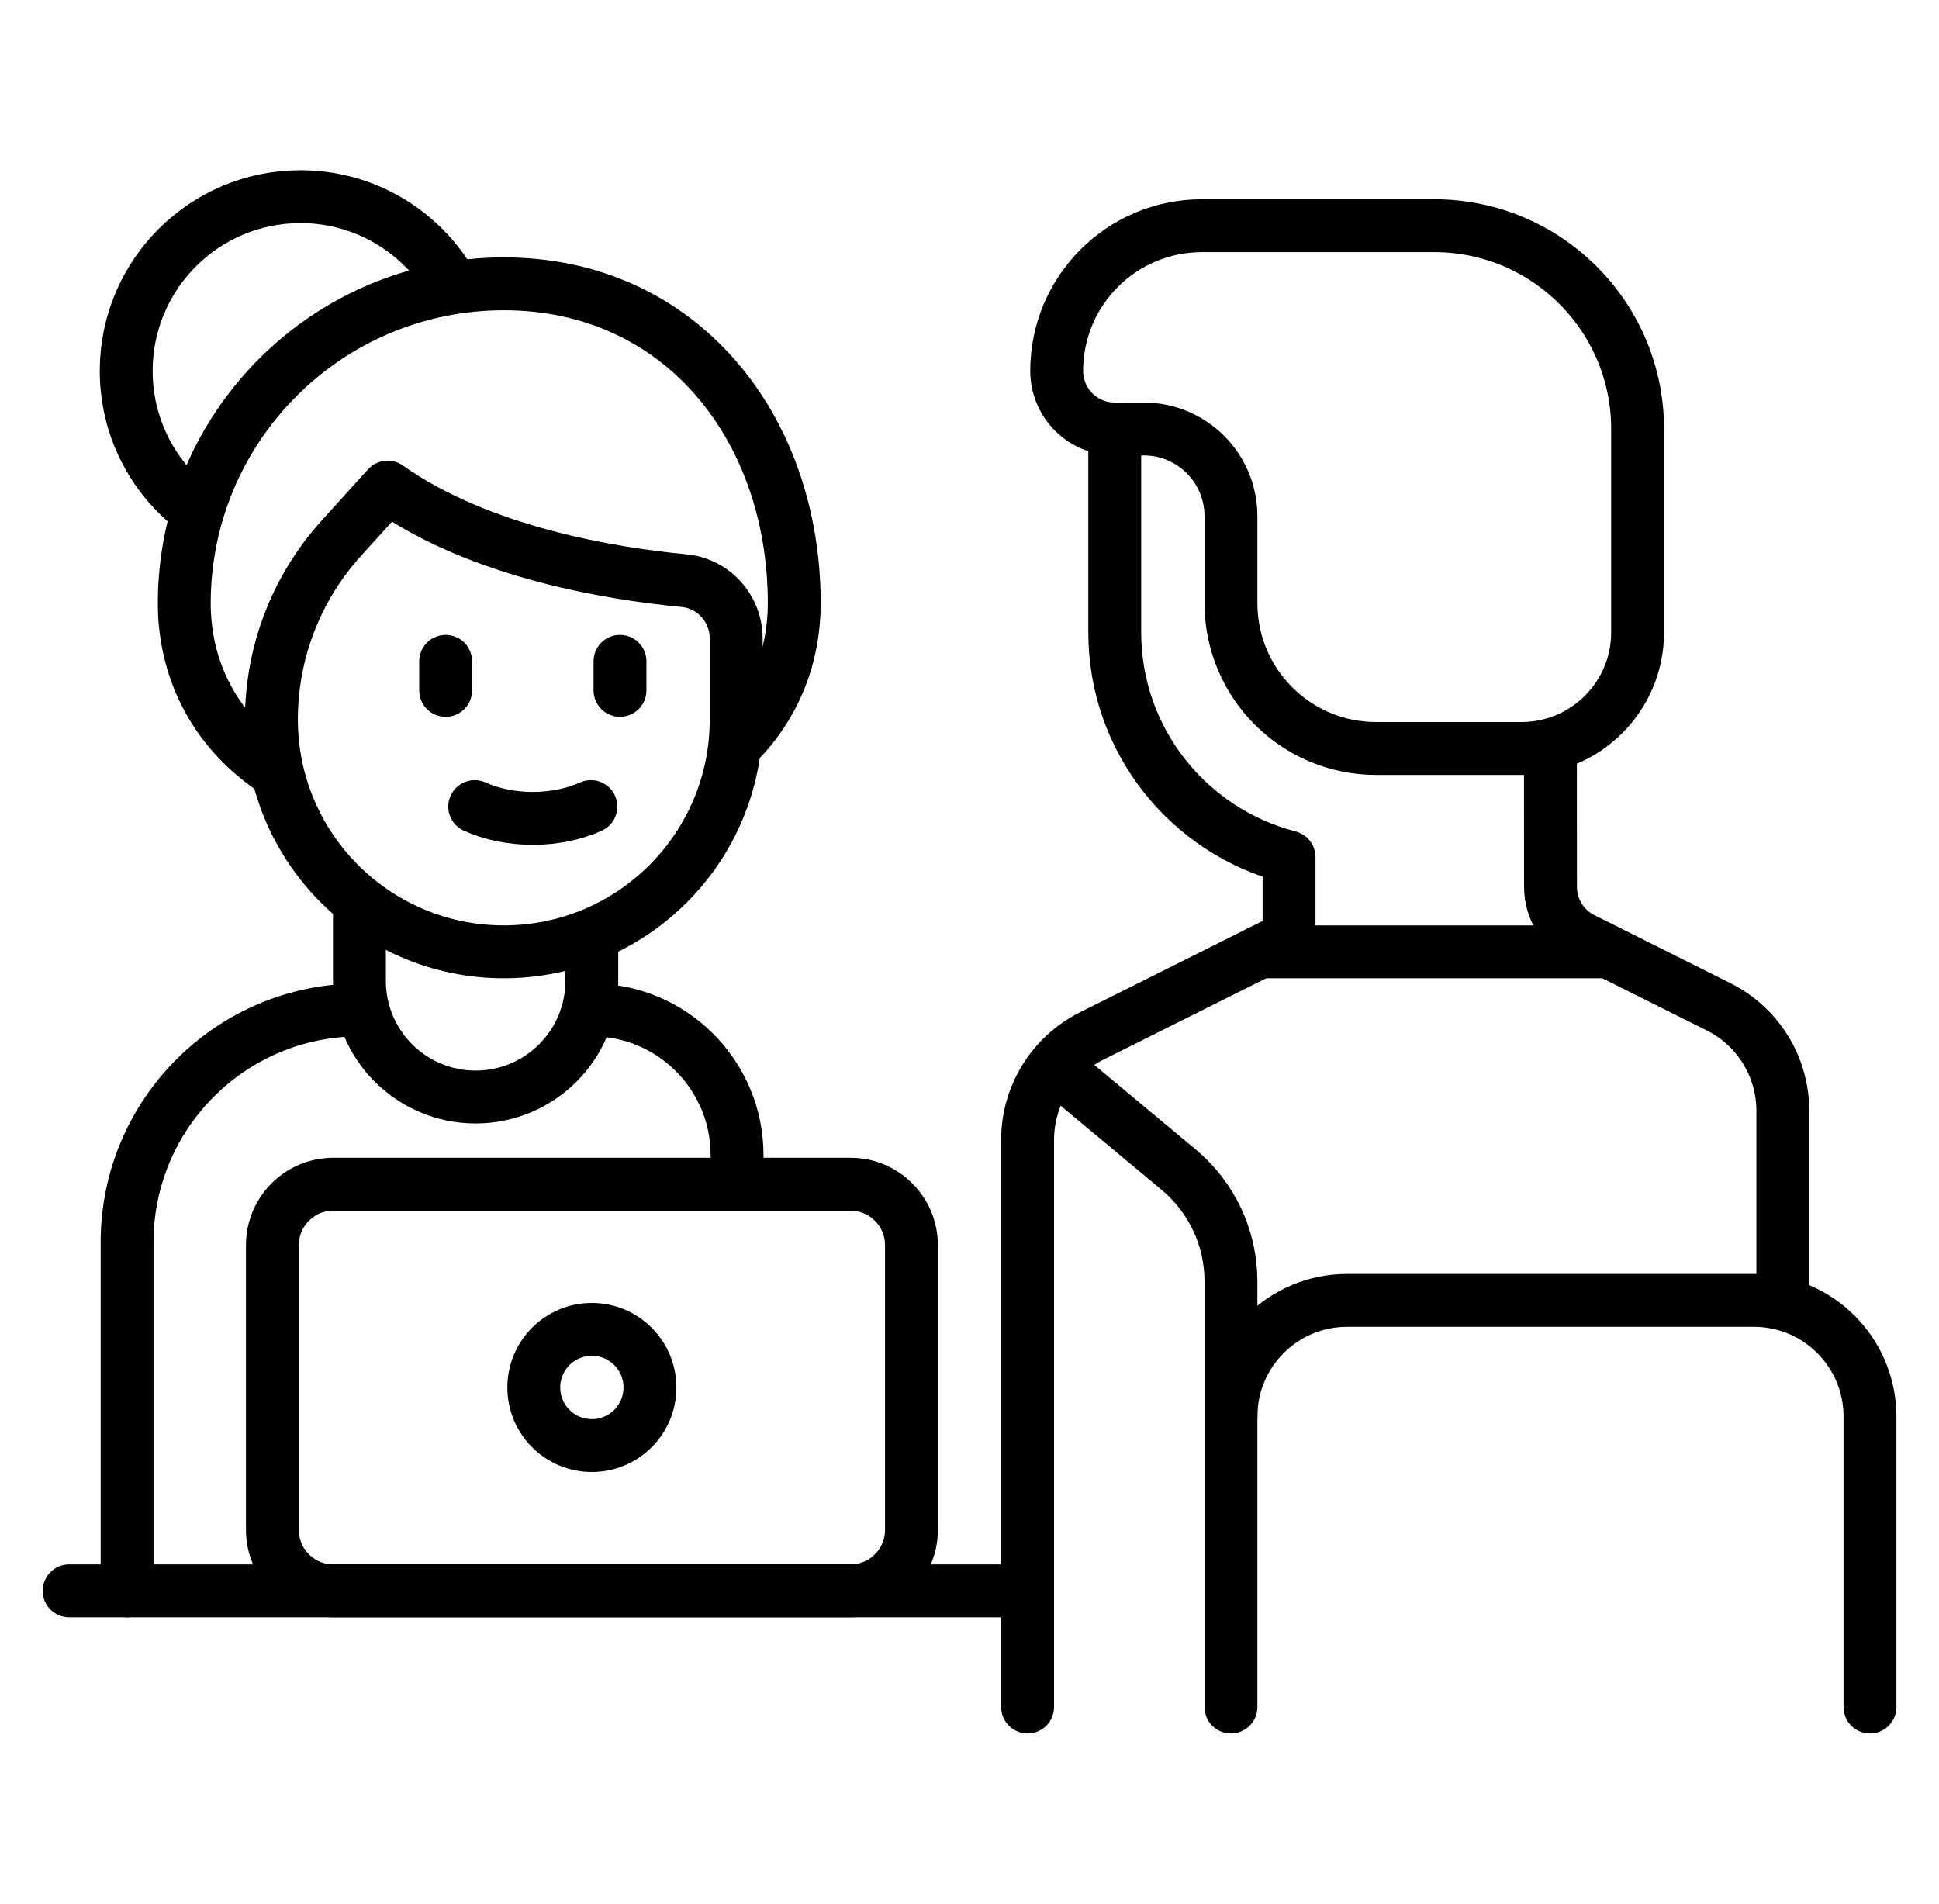
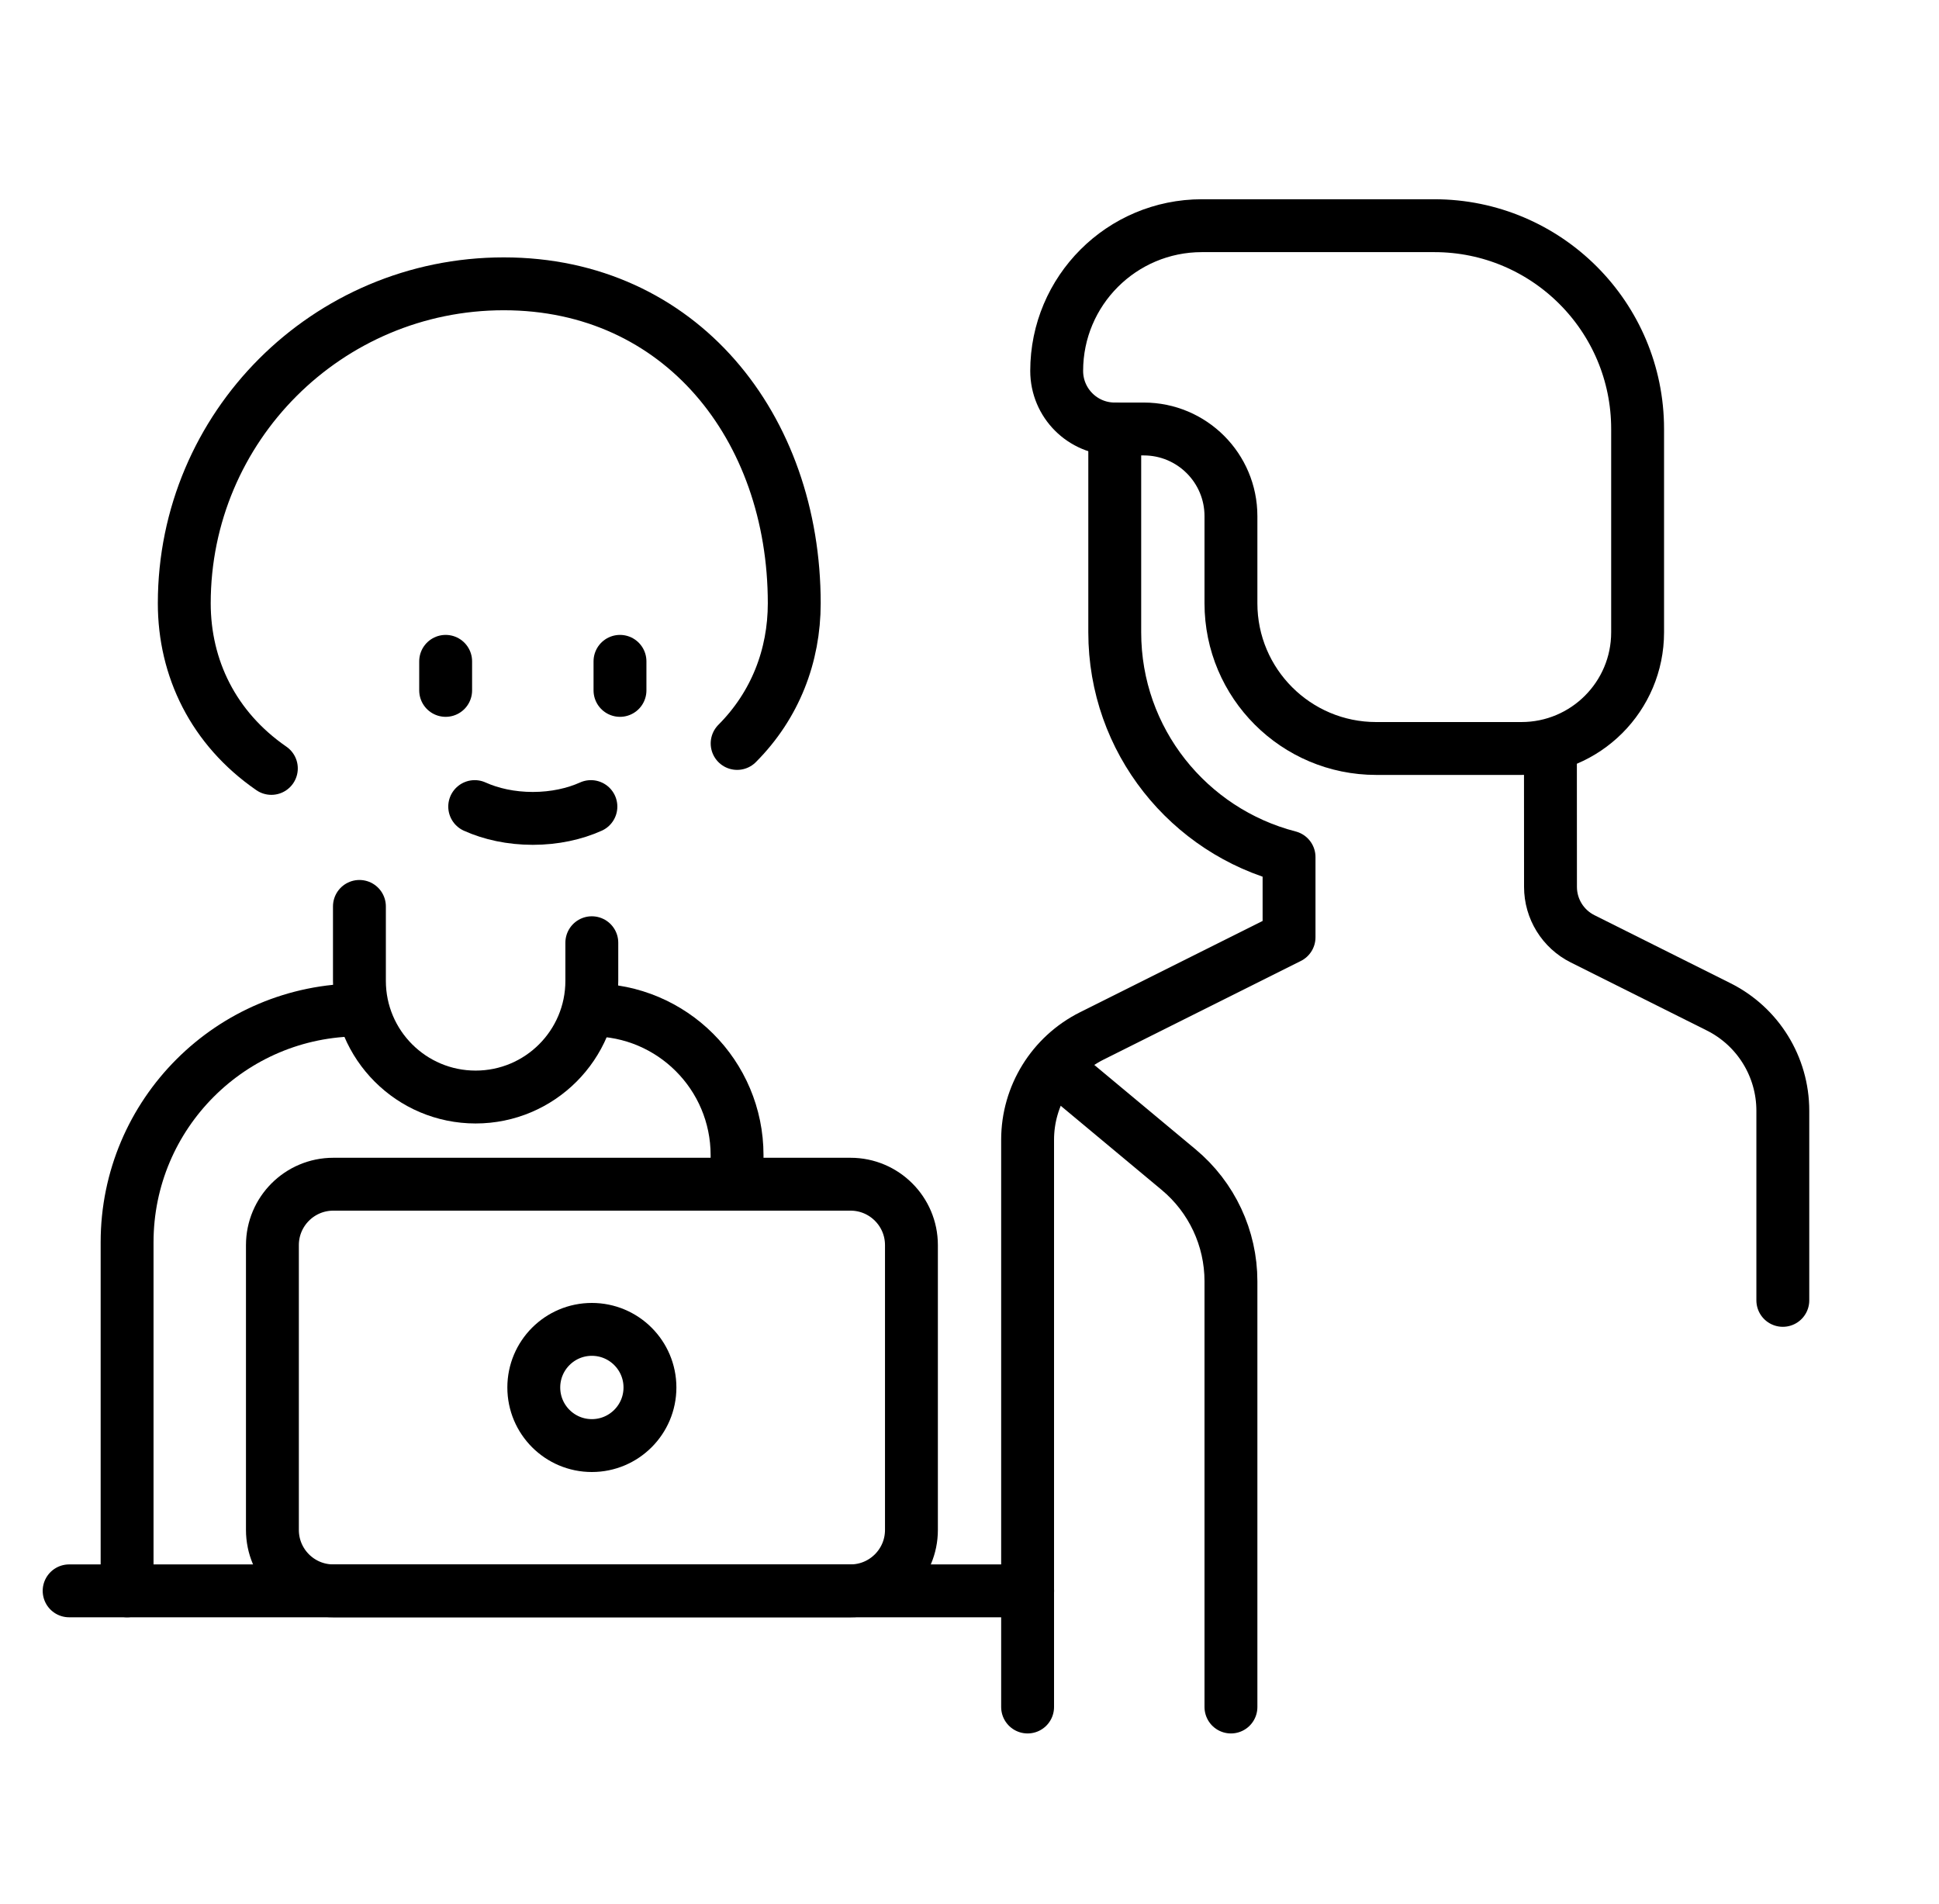
<svg xmlns="http://www.w3.org/2000/svg" width="55" height="54" viewBox="0 0 55 54" fill="none">
  <path d="M20.909 21.089C21.989 20.006 22.529 18.601 22.529 17.114C22.529 12.108 19.295 8.051 14.29 8.051C9.284 8.051 5.227 12.108 5.227 17.114C5.227 18.951 6.05 20.661 7.697 21.797" stroke="black" stroke-width="1.5" stroke-miterlimit="10" stroke-linecap="round" stroke-linejoin="round" />
  <path d="M13.465 22.88C13.926 23.088 14.493 23.215 15.113 23.215C15.732 23.215 16.299 23.088 16.761 22.88" stroke="black" stroke-width="1.5" stroke-miterlimit="10" stroke-linecap="round" stroke-linejoin="round" />
-   <path d="M10.995 13.817C13.614 15.675 17.357 16.277 19.404 16.471C20.245 16.551 20.882 17.265 20.882 18.11V20.409C20.882 24.049 17.931 27 14.29 27C10.65 27 7.699 24.049 7.699 20.409V20.407C7.699 18.508 8.405 16.677 9.68 15.269L10.995 13.817Z" stroke="black" stroke-width="1.5" stroke-miterlimit="10" stroke-linecap="round" stroke-linejoin="round" />
  <path d="M10.195 25.712V27.823C10.195 29.644 11.671 31.119 13.491 31.119C15.311 31.119 16.787 29.644 16.787 27.823V26.742" stroke="black" stroke-width="1.5" stroke-miterlimit="10" stroke-linecap="round" stroke-linejoin="round" />
  <path d="M12.641 18.76V19.584" stroke="black" stroke-width="1.5" stroke-miterlimit="10" stroke-linecap="round" stroke-linejoin="round" />
  <path d="M17.586 18.76V19.584" stroke="black" stroke-width="1.5" stroke-miterlimit="10" stroke-linecap="round" stroke-linejoin="round" />
  <path d="M1.961 45.127H29.15" stroke="black" stroke-width="1.5" stroke-miterlimit="10" stroke-linecap="round" stroke-linejoin="round" />
  <path d="M7.727 39.406V35.32C7.727 34.366 8.5 33.592 9.455 33.592H24.125C25.079 33.592 25.853 34.366 25.853 35.32V43.399C25.853 44.353 25.079 45.127 24.125 45.127H9.455C8.5 45.127 7.727 44.353 7.727 43.399V39.359" stroke="black" stroke-width="1.5" stroke-miterlimit="10" stroke-linecap="round" stroke-linejoin="round" />
  <path d="M18.436 39.358C18.436 40.268 17.698 41.006 16.788 41.006C15.878 41.006 15.141 40.268 15.141 39.358C15.141 38.448 15.878 37.71 16.788 37.71C17.698 37.71 18.436 38.448 18.436 39.358Z" stroke="black" stroke-width="1.5" stroke-miterlimit="10" stroke-linecap="round" stroke-linejoin="round" />
  <path d="M20.907 33.592V32.768C20.907 30.493 19.062 28.648 16.787 28.648" stroke="black" stroke-width="1.5" stroke-miterlimit="10" stroke-linecap="round" stroke-linejoin="round" />
  <path d="M10.197 28.648C6.557 28.648 3.605 31.599 3.605 35.24V45.127" stroke="black" stroke-width="1.5" stroke-miterlimit="10" stroke-linecap="round" stroke-linejoin="round" />
-   <path d="M5.466 14.406C4.317 13.501 3.58 12.097 3.58 10.522C3.58 7.791 5.793 5.578 8.524 5.578C10.363 5.578 11.968 6.583 12.819 8.074" stroke="black" stroke-width="1.5" stroke-miterlimit="10" stroke-linecap="round" stroke-linejoin="round" />
-   <path d="M34.916 40.183C34.916 38.362 36.392 36.887 38.212 36.887H49.747C51.567 36.887 53.042 38.362 53.042 40.183V48.422" stroke="black" stroke-width="1.5" stroke-miterlimit="10" stroke-linecap="round" stroke-linejoin="round" />
  <path d="M34.916 48.422V36.345C34.916 35.122 34.373 33.963 33.434 33.18L29.973 30.296" stroke="black" stroke-width="1.5" stroke-miterlimit="10" stroke-linecap="round" stroke-linejoin="round" />
  <path d="M50.57 36.887V31.508C50.57 30.259 49.865 29.118 48.748 28.56L44.891 26.631C44.332 26.352 43.98 25.782 43.98 25.158L43.978 21.232" stroke="black" stroke-width="1.5" stroke-miterlimit="10" stroke-linecap="round" stroke-linejoin="round" />
  <path d="M31.62 12.169V17.937C31.62 21.007 33.722 23.579 36.564 24.312V26.588L30.97 29.385C29.854 29.943 29.148 31.084 29.148 32.332V48.422" stroke="black" stroke-width="1.5" stroke-miterlimit="10" stroke-linecap="round" stroke-linejoin="round" />
  <path d="M43.155 21.232C44.975 21.232 46.451 19.757 46.451 17.937V12.169C46.451 8.984 43.869 6.402 40.684 6.402H34.092C31.817 6.402 29.973 8.246 29.973 10.521C29.973 11.432 30.71 12.169 31.62 12.169H32.444C33.809 12.169 34.916 13.276 34.916 14.641V17.113C34.916 19.388 36.761 21.232 39.036 21.232H43.155Z" stroke="black" stroke-width="1.5" stroke-miterlimit="10" stroke-linecap="round" stroke-linejoin="round" />
-   <path d="M35.738 27H45.625" stroke="black" stroke-width="1.5" stroke-miterlimit="10" stroke-linecap="round" stroke-linejoin="round" />
</svg>